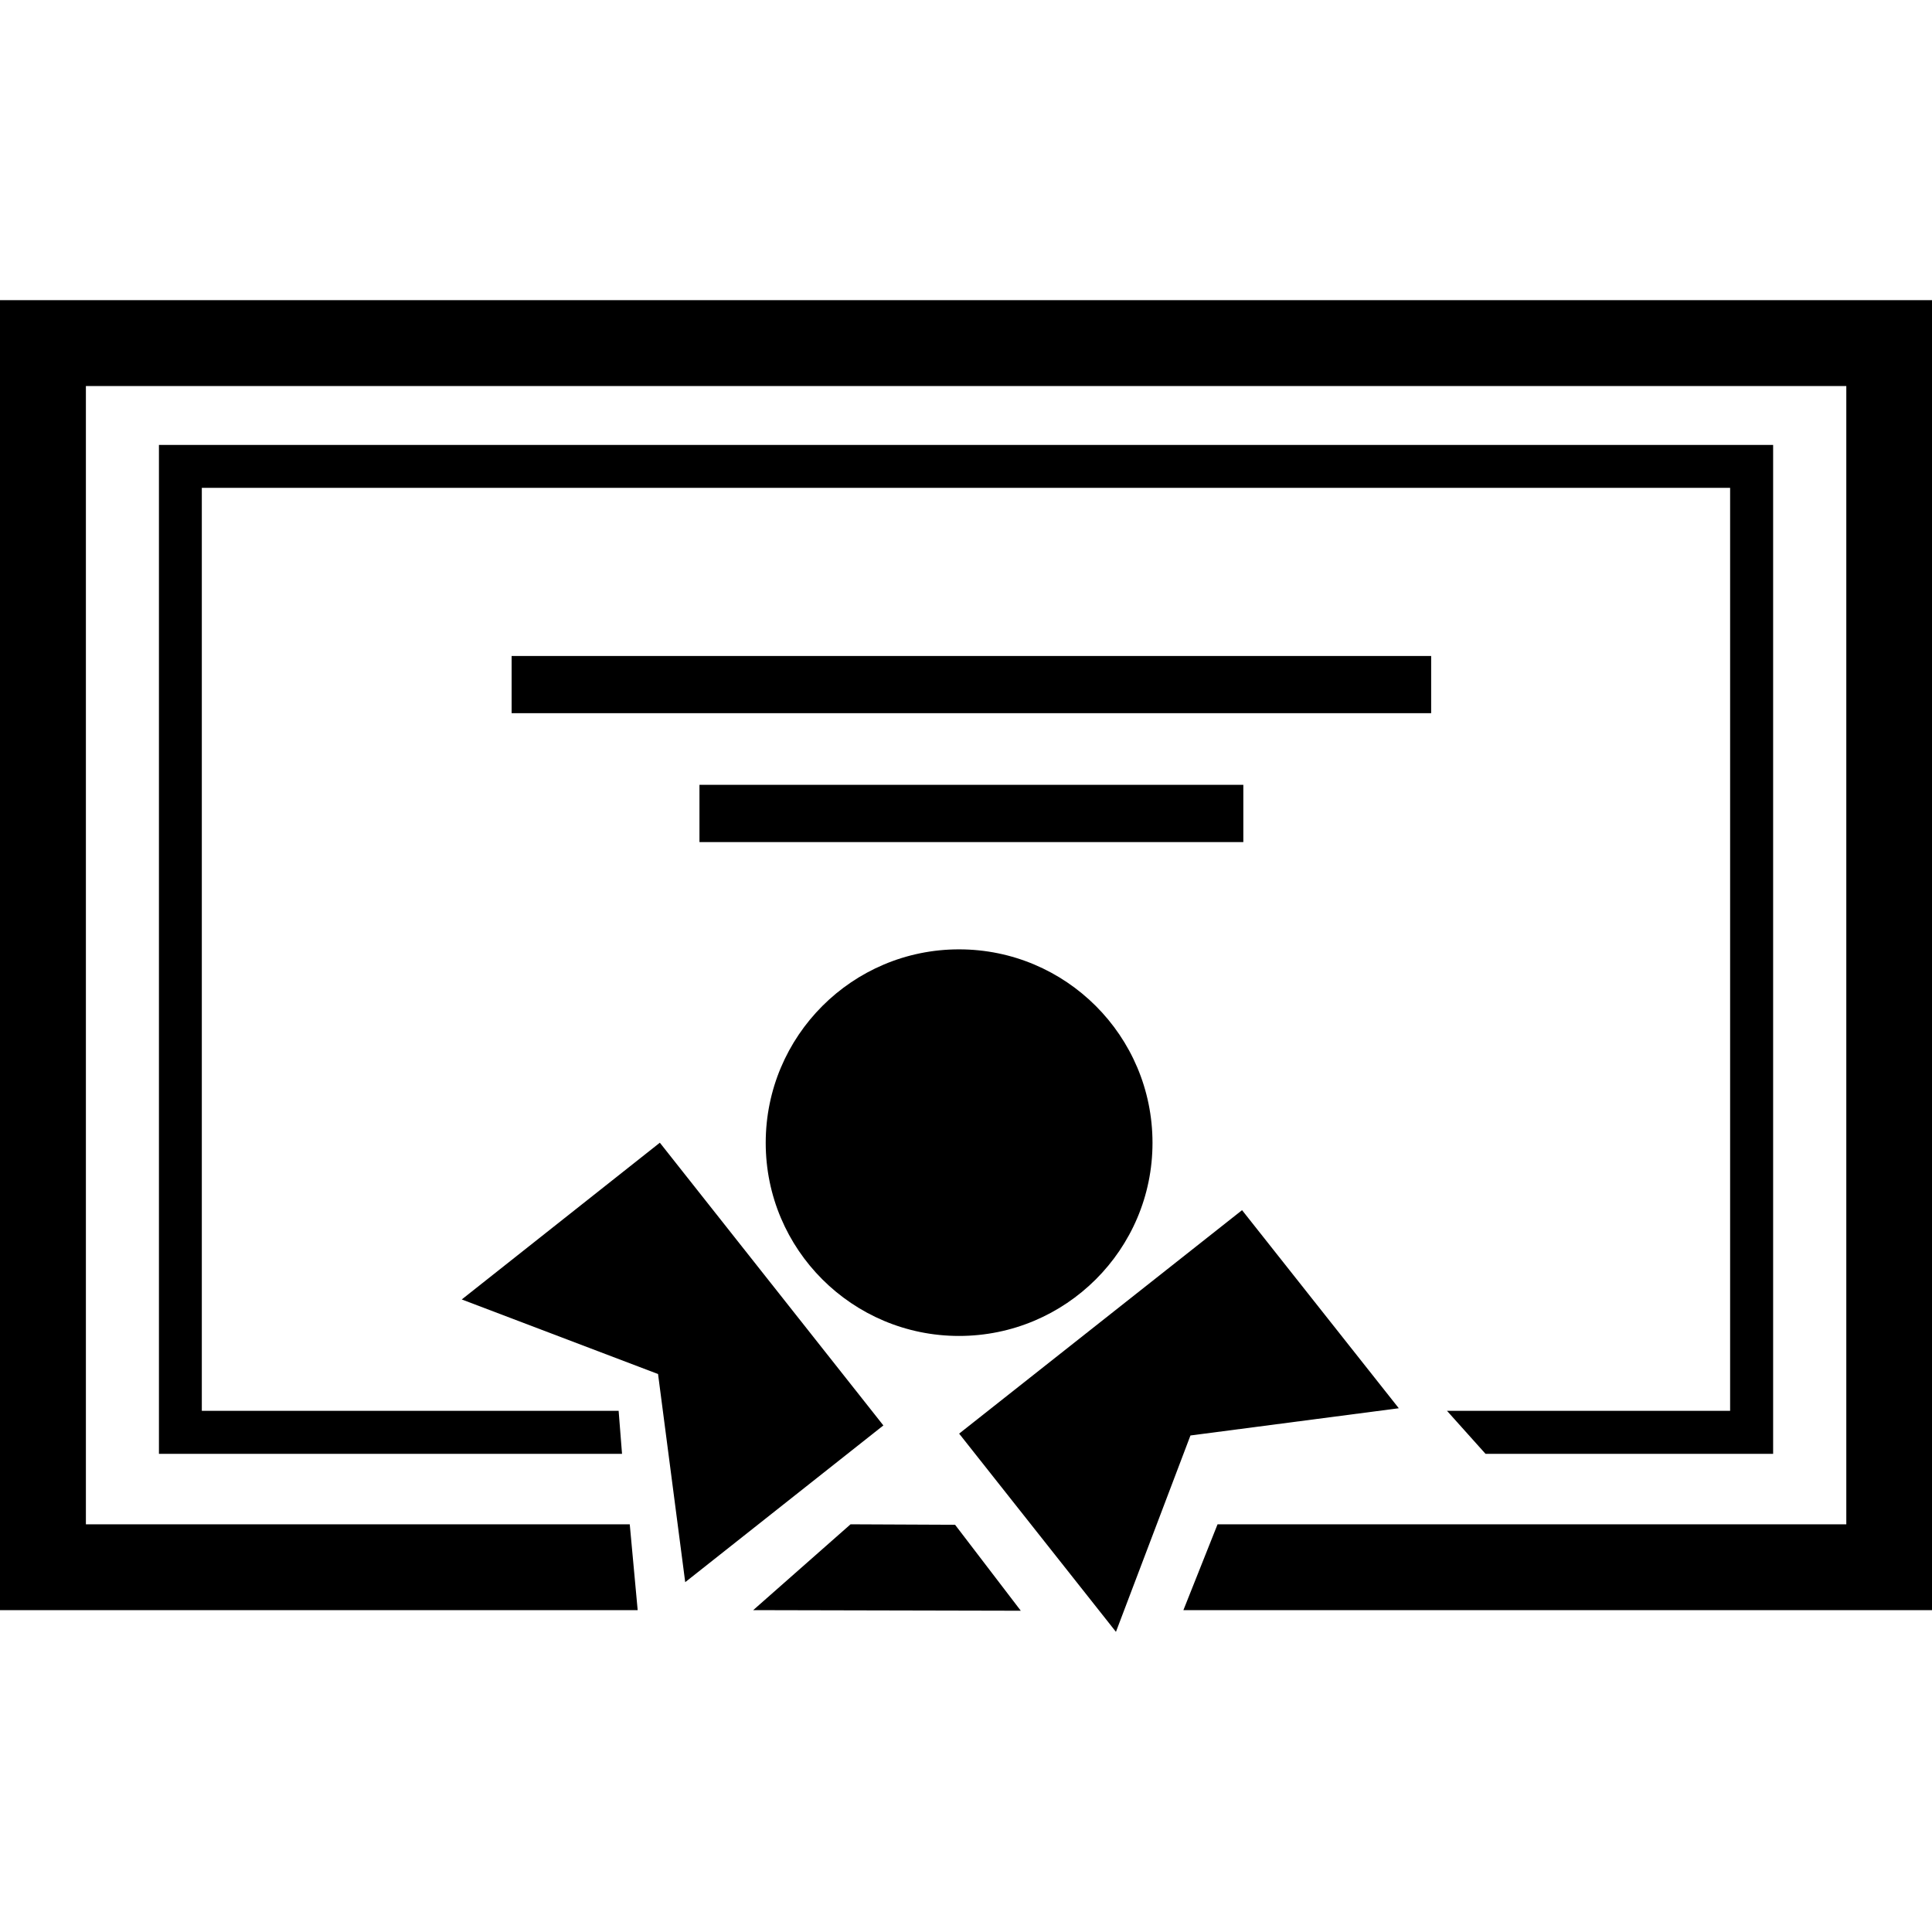
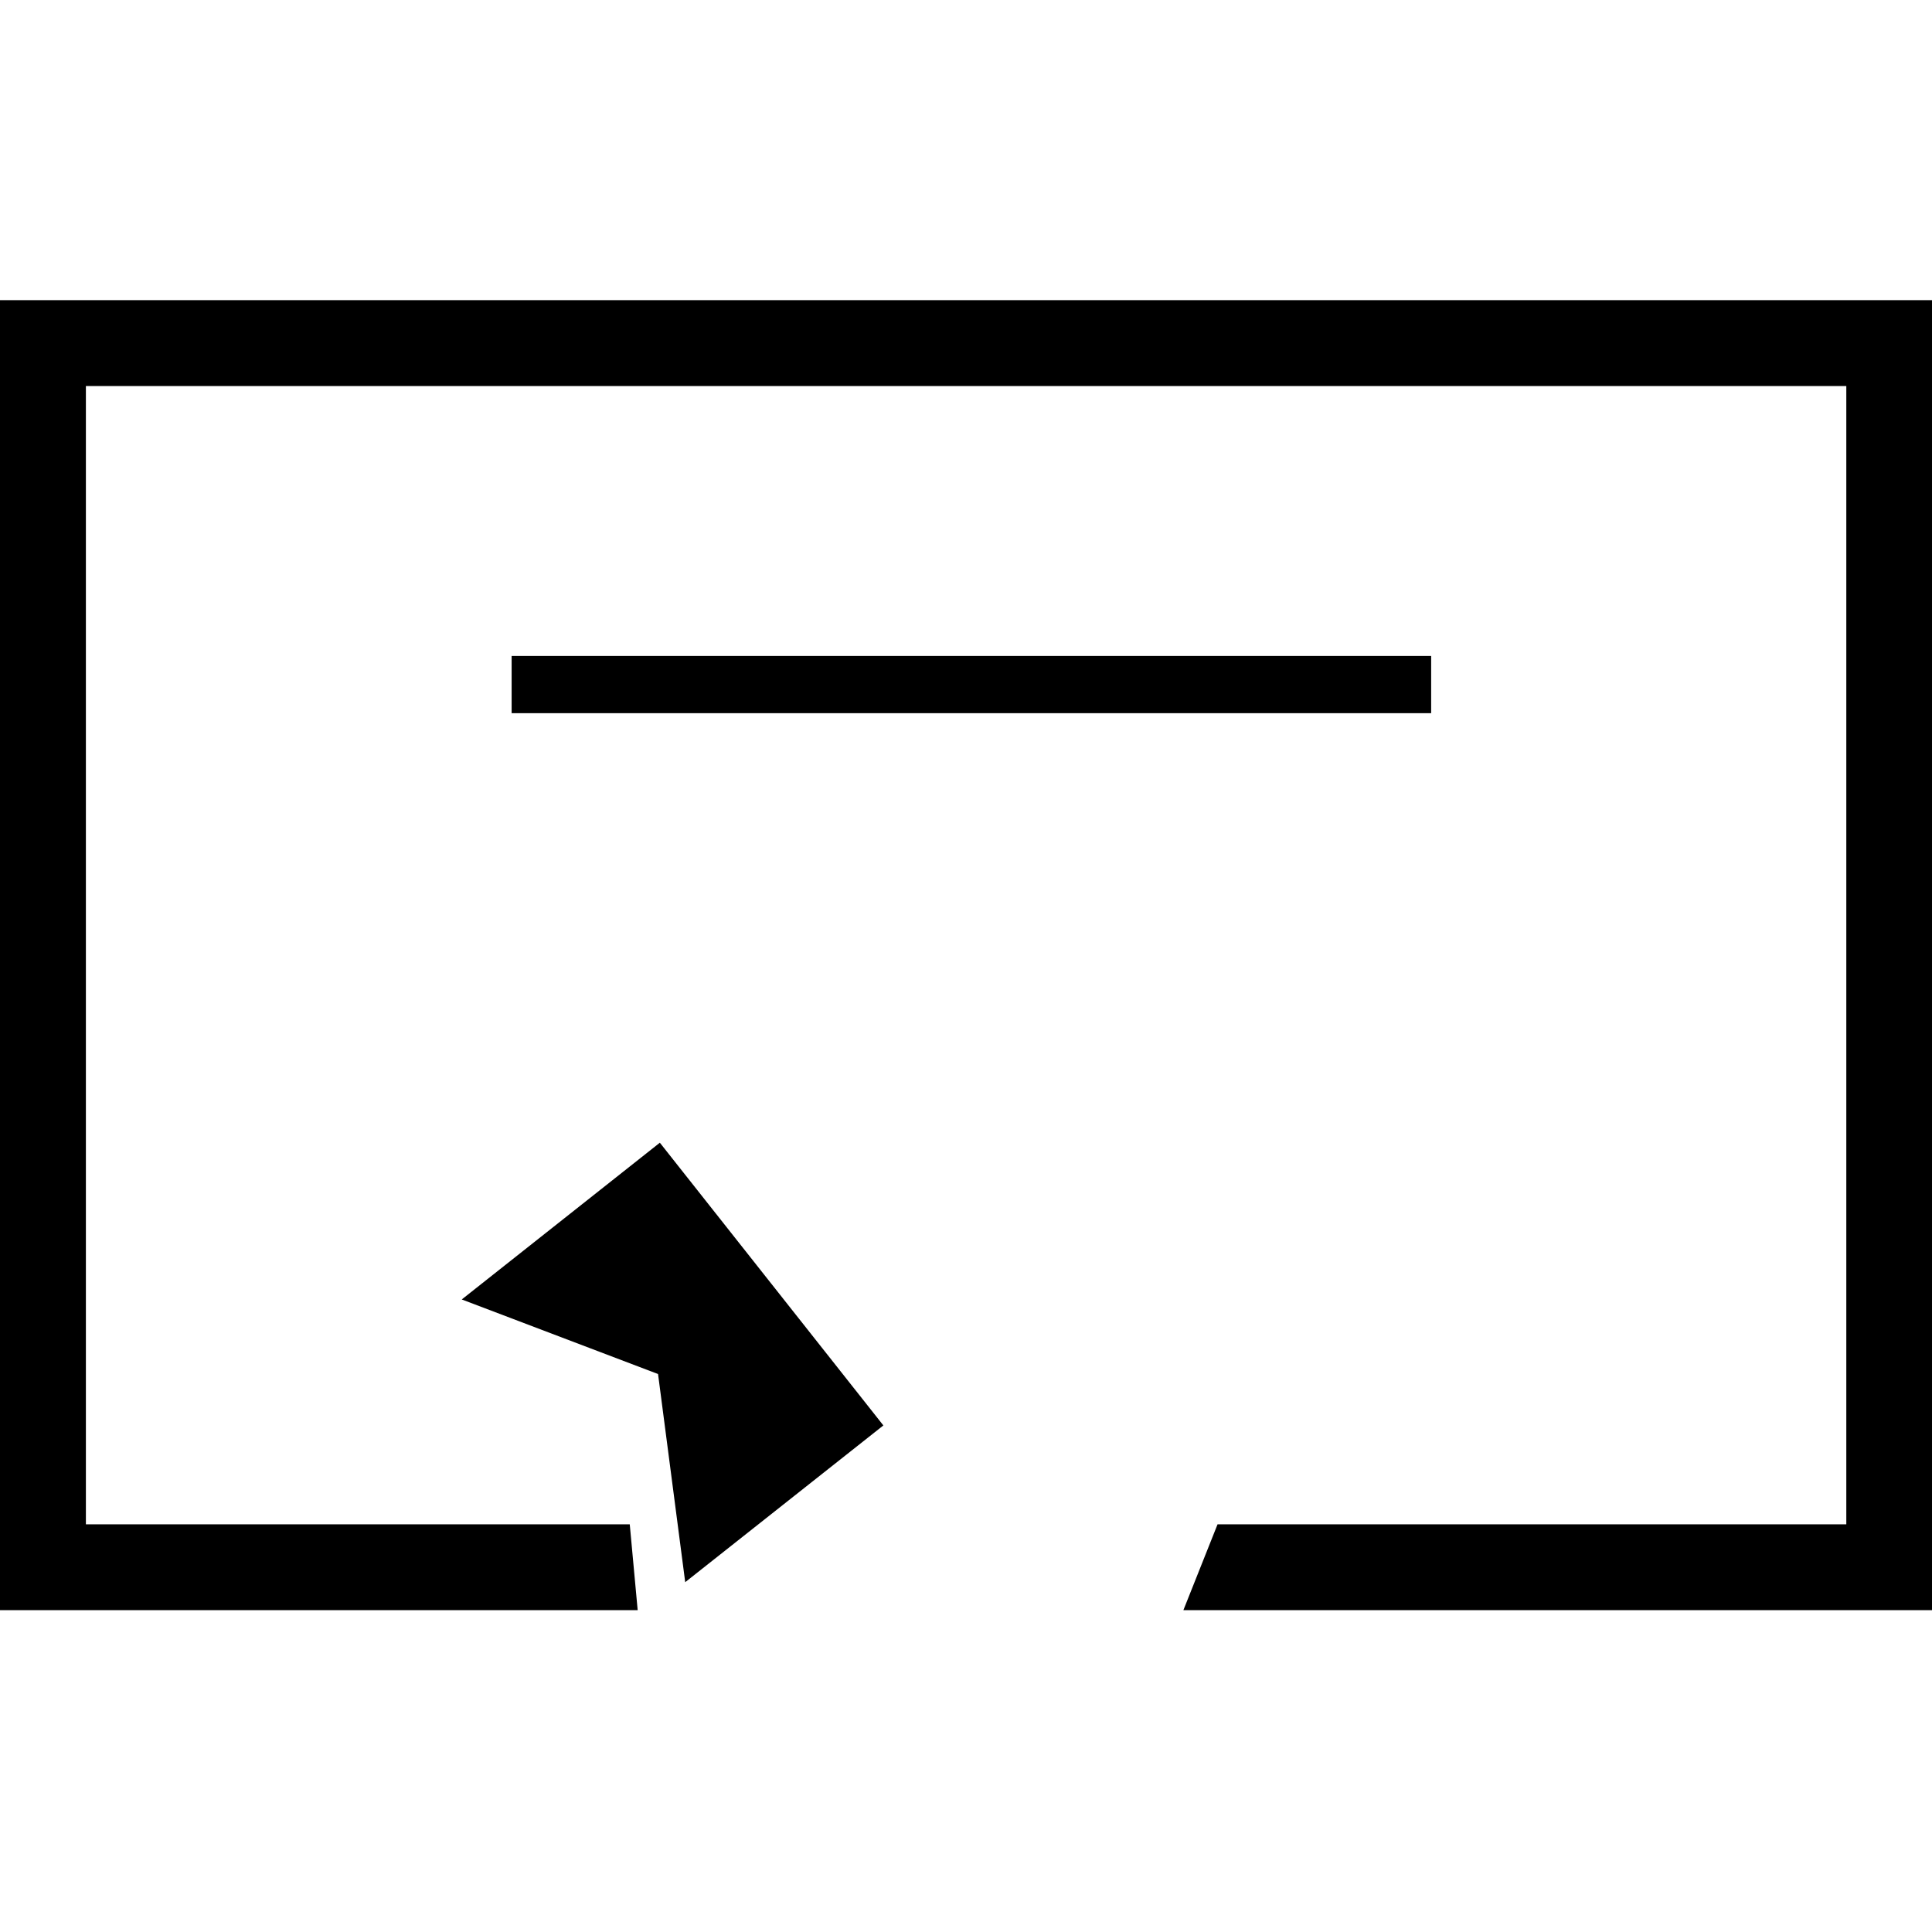
<svg xmlns="http://www.w3.org/2000/svg" version="1.1" id="Capa_1" x="0px" y="0px" width="29.016px" height="29.016px" viewBox="0 0 29.016 29.016" style="enable-background:new 0 0 29.016 29.016;" xml:space="preserve">
  <g>
    <g>
-       <rect x="10.505" y="11.787" width="8.168" height="0.86" />
      <rect x="7.684" y="9.852" width="13.81" height="0.859" />
-       <polygon points="21.732,21.189 22.311,21.835 26.63,21.835 26.63,6.682 2.387,6.682 2.387,21.835 9.342,21.835 9.291,21.189     3.031,21.189 3.031,7.327 25.984,7.327 25.984,21.189   " />
-       <path d="M11.5,17.164c0,1.603,1.302,2.9,2.903,2.9c1.604,0,2.906-1.299,2.906-2.9c0-1.607-1.302-2.906-2.906-2.906    C12.802,14.258,11.5,15.557,11.5,17.164z" />
-       <polygon points="21.008,21.15 18.654,18.175 14.405,21.531 16.76,24.508 17.879,21.559   " />
      <polygon points="9.91,17.162 6.935,19.516 9.883,20.636 10.291,23.762 13.267,21.408   " />
-       <polygon points="12.774,22.893 11.312,24.182 15.331,24.191 14.344,22.9   " />
      <polygon points="0,4.508 0,24.182 9.577,24.182 9.458,22.893 1.29,22.893 1.29,5.798 27.729,5.798 27.729,22.893 18.286,22.893     17.773,24.182 29.016,24.182 29.016,4.508   " />
    </g>
  </g>
  <g>
</g>
  <g>
</g>
  <g>
</g>
  <g>
</g>
  <g>
</g>
  <g>
</g>
  <g>
</g>
  <g>
</g>
  <g>
</g>
  <g>
</g>
  <g>
</g>
  <g>
</g>
  <g>
</g>
  <g>
</g>
  <g>
</g>
</svg>